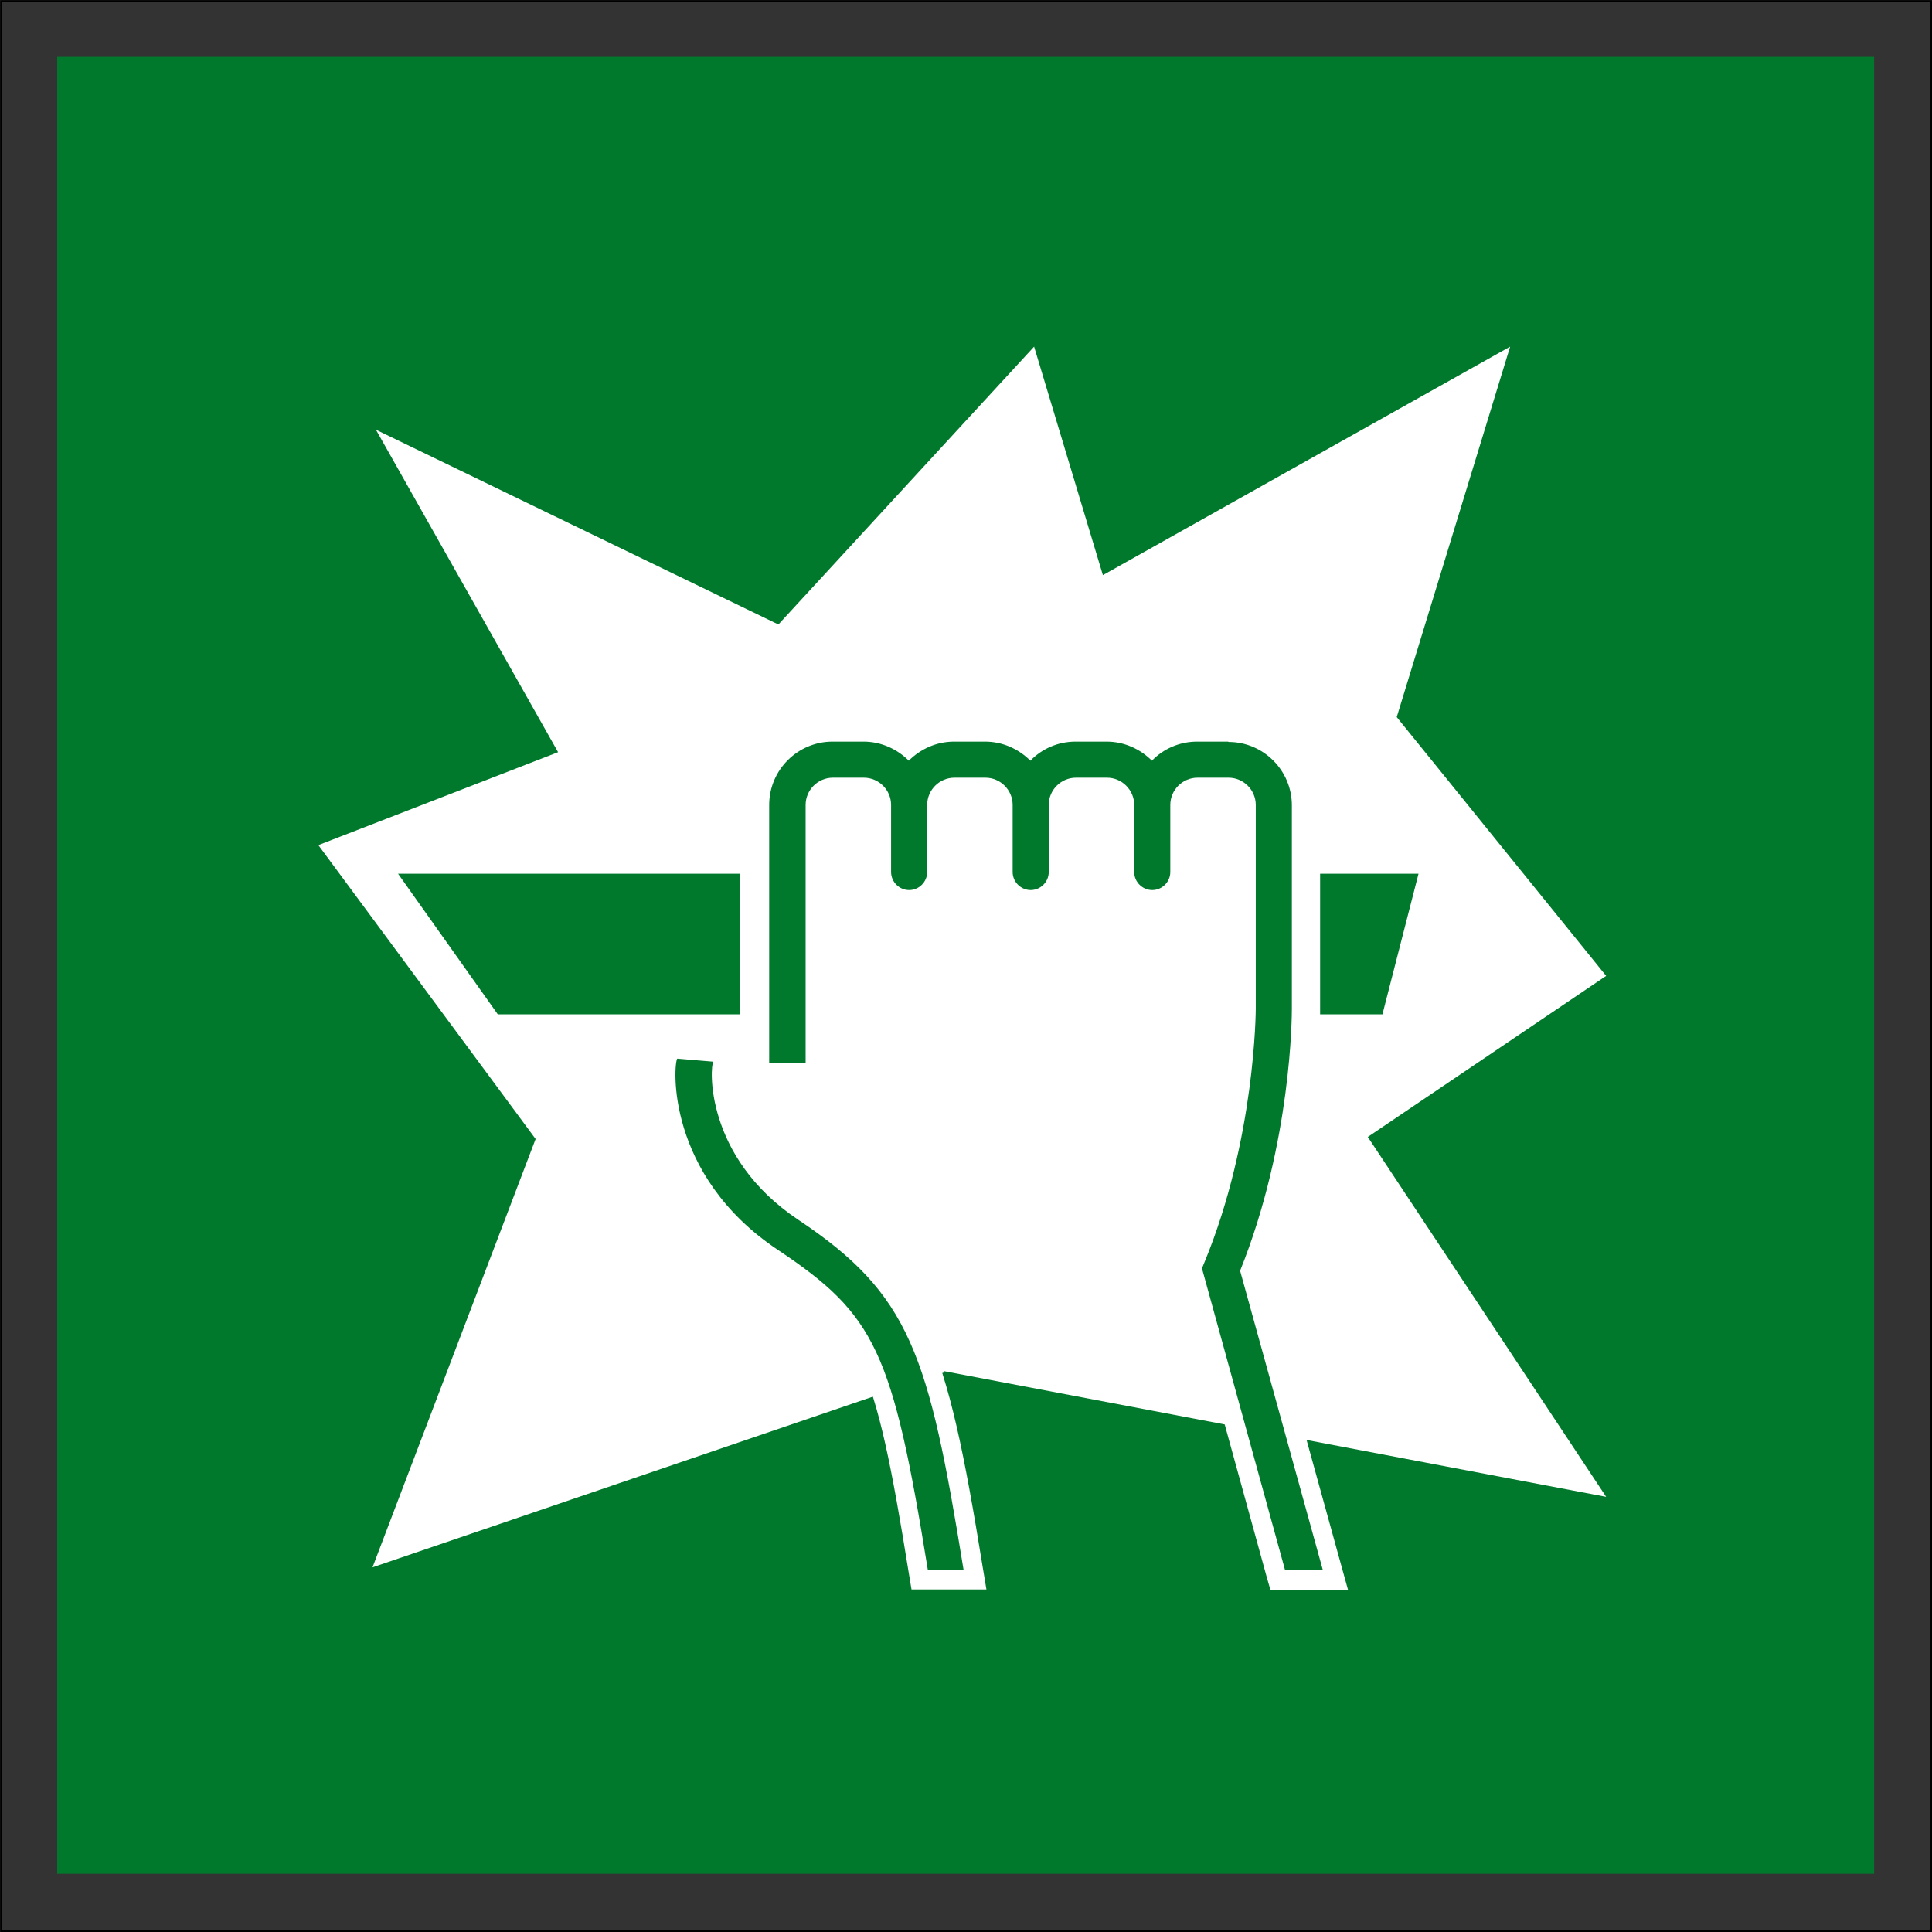
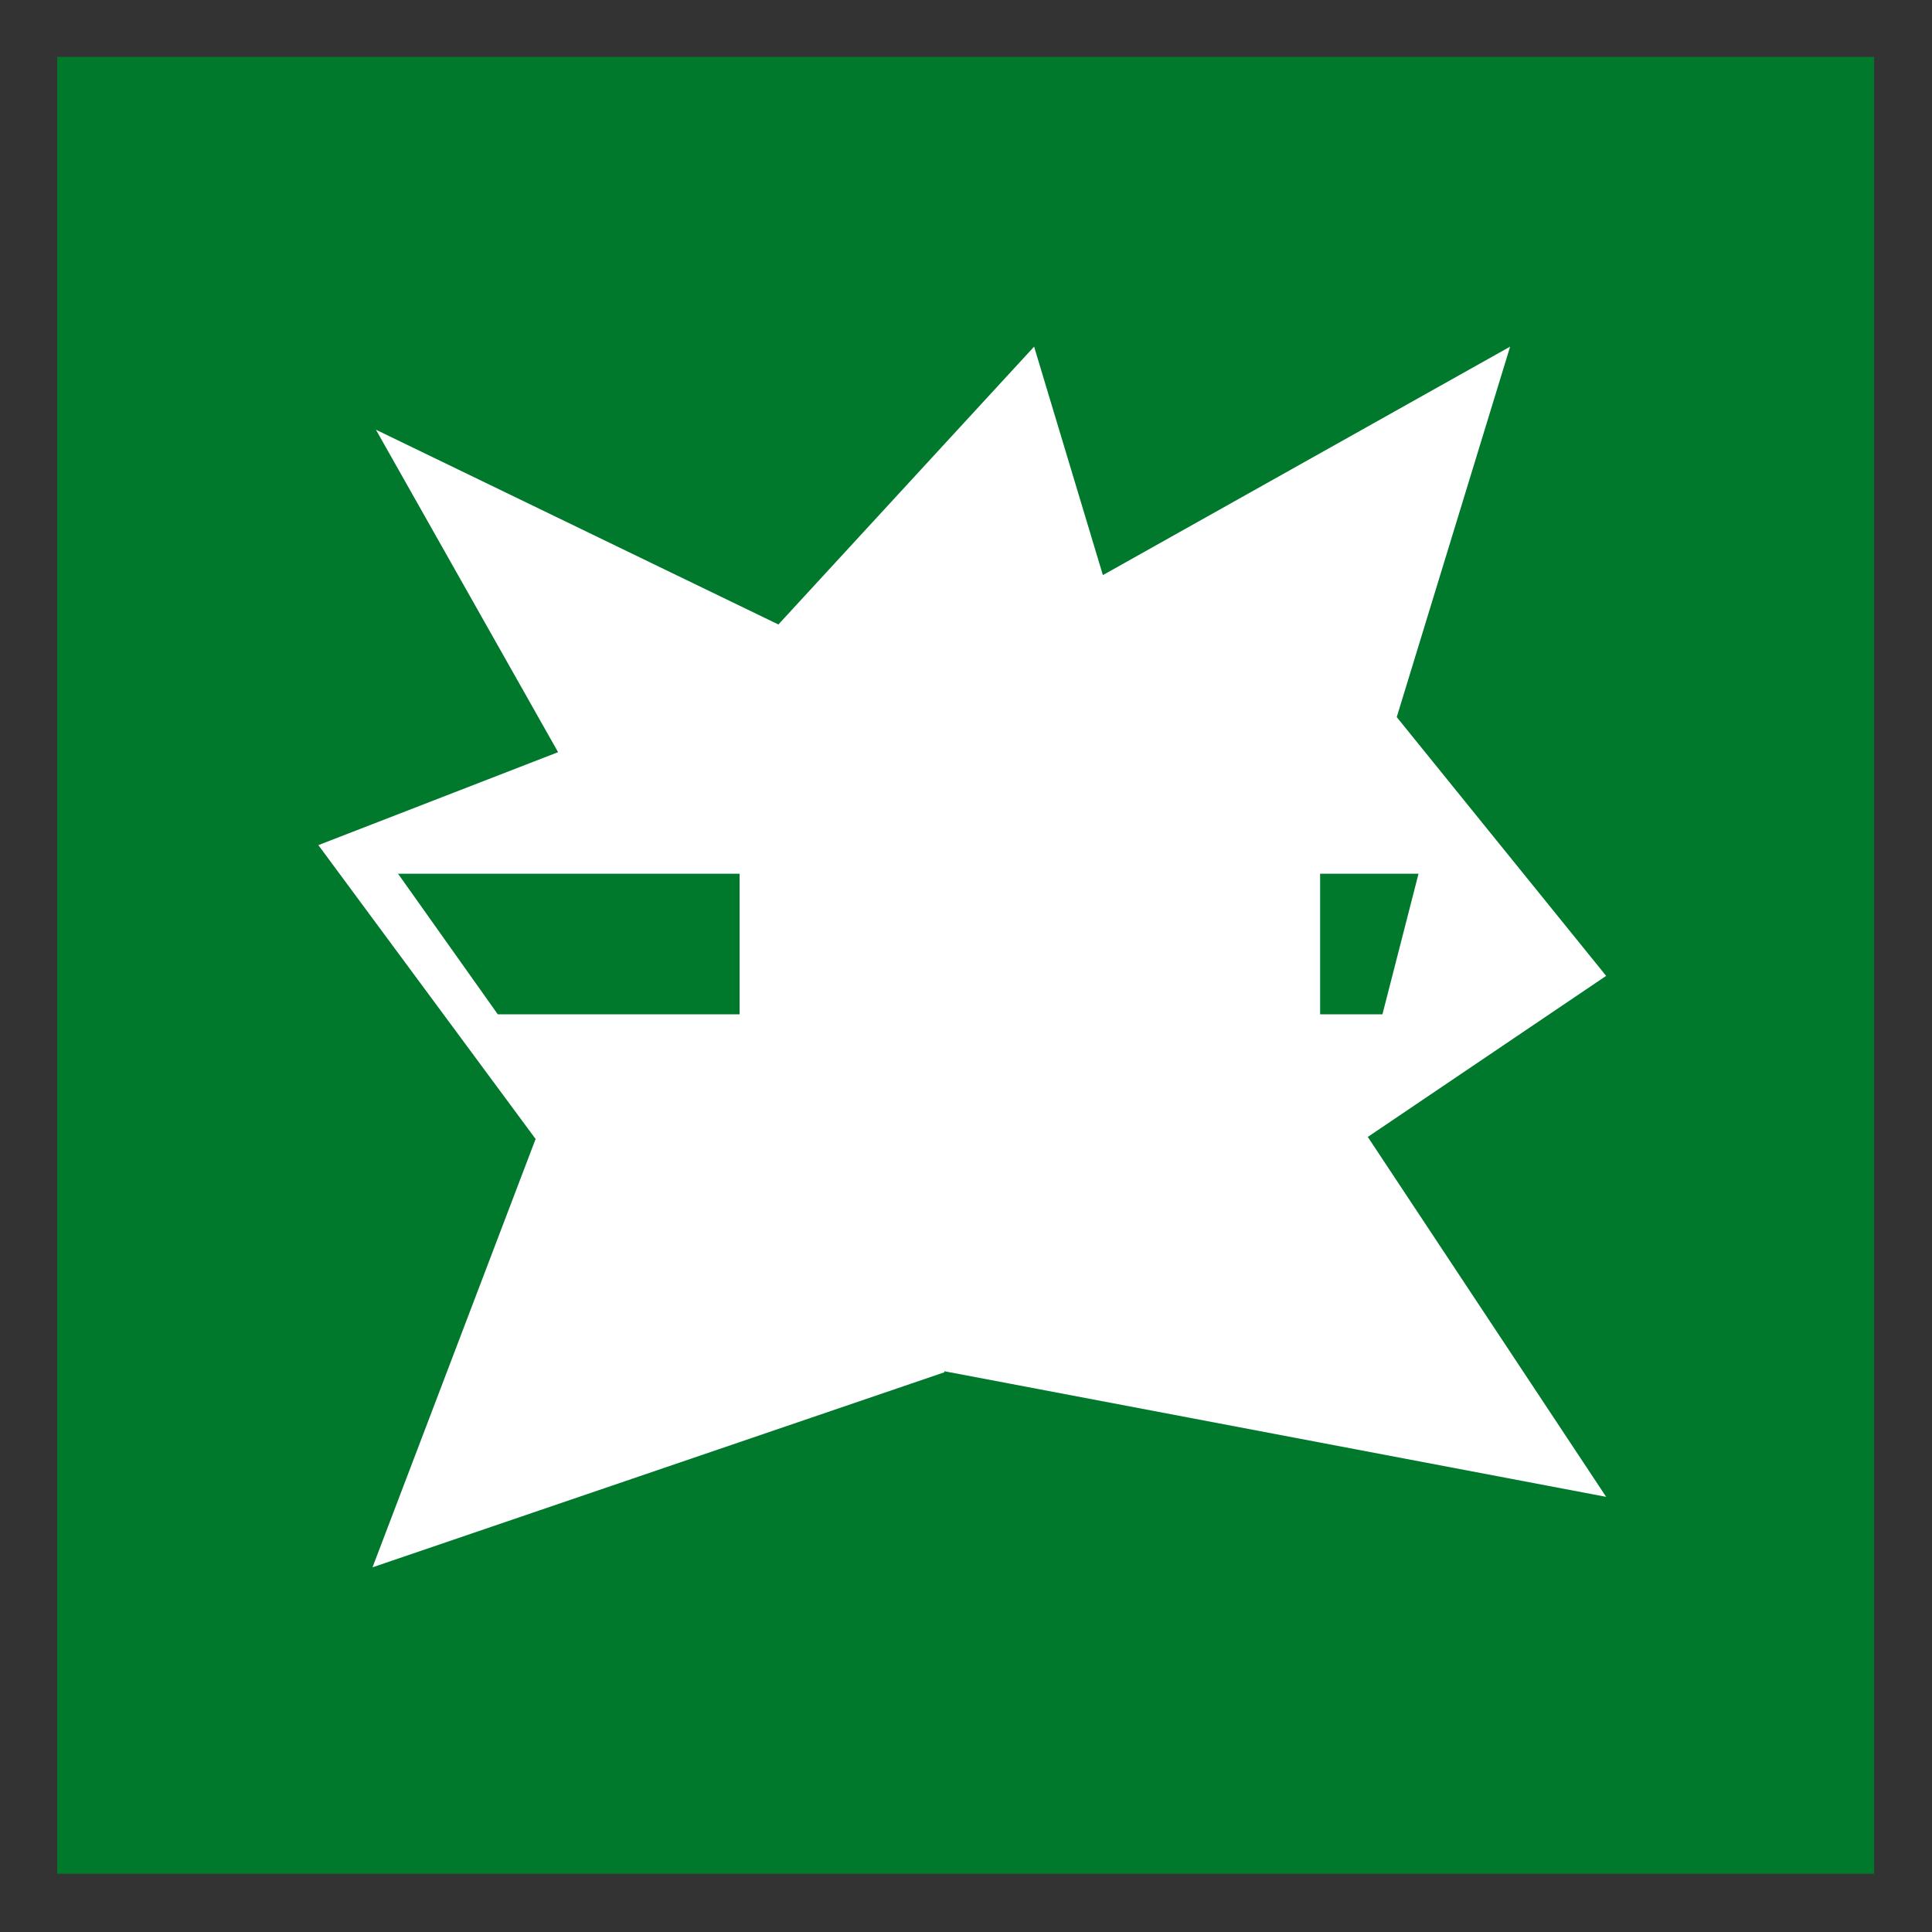
<svg xmlns="http://www.w3.org/2000/svg" viewBox="0 0 56.74 56.74">
  <rect x="0" y="0" width="56.74" height="56.74" fill="#333333" stroke="none" />
  <defs>
    <clipPath id="clippath">
      <path d="M0 0h56.74v56.74H0z" style="fill:none" />
    </clipPath>
    <style>.cls-1{fill:#fff}.cls-4{fill:#00792c}</style>
  </defs>
-   <path d="M.03.03h56.69v56.69H.03z" style="fill:none;stroke:#000;stroke-width:.05px" />
  <path d="M1.68 1.67h53.36v53.36H1.68z" class="cls-4" />
  <path d="m47.17 43.96-19.44-3.69.01.03-16.8 5.73 4.79-12.58-6.38-8.63 7.04-2.73-5.35-9.47 11.82 5.72 7.51-8.16 2.02 6.71 11.96-6.71-3.33 10.88 6.15 7.6-7 4.73z" class="cls-1" />
  <path d="M21.72 25.66H11.69l2.93 4.13h7.1zM38.77 25.66v4.13h1.83l1.06-4.13z" class="cls-4" />
  <g style="clip-path:url(#clippath)">
-     <path d="m37.52 46.4-2.53-9.16.11-.26c1.47-3.55 1.49-7.31 1.49-7.35v-5.98c0-.28-.23-.51-.51-.51h-.91c-.28 0-.51.23-.51.51v1.97c0 .45-.37.82-.82.82s-.82-.37-.82-.82v-1.97c0-.28-.23-.51-.51-.51h-.91c-.28 0-.51.23-.51.51v1.97c0 .45-.37.82-.82.82s-.82-.37-.82-.82v-1.97c0-.28-.23-.51-.51-.51h-.91c-.28 0-.51.23-.51.51v1.97c0 .45-.37.82-.82.82s-.82-.37-.82-.82v-1.97c0-.28-.23-.51-.51-.51h-.91c-.28 0-.51.23-.51.51v7.85h-1.63v-7.85c0-1.18.96-2.15 2.15-2.15h.91c.49 0 .95.16 1.33.46.38-.3.84-.46 1.33-.46h.91c.49 0 .95.16 1.33.46.38-.3.84-.46 1.33-.46h.91c.49 0 .95.16 1.33.46.38-.3.84-.46 1.33-.46h.91c1.18 0 2.15.96 2.15 2.15v5.97c0 .16 0 3.92-1.51 7.72l2.5 9.06h-1.69Z" class="cls-4" />
-     <path d="M36.08 21.79c1.03 0 1.86.84 1.86 1.86v5.97c0 .16 0 3.92-1.52 7.7l2.43 8.79h-1.11l-2.44-8.86.07-.17c1.5-3.63 1.51-7.42 1.51-7.46v-5.98c0-.44-.36-.8-.8-.8h-.91c-.44 0-.8.36-.8.8v1.97c0 .29-.24.53-.53.53s-.53-.24-.53-.53v-1.97c0-.44-.36-.8-.8-.8h-.91c-.44 0-.8.36-.8.8v1.97c0 .29-.24.53-.53.53s-.53-.24-.53-.53v-1.97c0-.44-.36-.8-.8-.8h-.91c-.44 0-.8.36-.8.8v1.97c0 .29-.24.53-.53.53s-.53-.24-.53-.53v-1.97c0-.44-.36-.8-.8-.8h-.91c-.44 0-.8.36-.8.8v7.57h-1.07v-7.57c0-1.03.84-1.86 1.86-1.86h.91c.52 0 .99.22 1.33.56.34-.34.81-.56 1.33-.56h.91c.52 0 .99.22 1.33.56.34-.35.81-.56 1.33-.56h.91c.52 0 .99.22 1.33.56.34-.35.81-.56 1.33-.56h.91Zm0-.57h-.91c-.48 0-.94.14-1.33.4-.39-.26-.85-.4-1.33-.4h-.91c-.48 0-.94.14-1.33.4-.39-.26-.85-.4-1.33-.4h-.91c-.48 0-.94.14-1.33.4-.39-.26-.85-.4-1.33-.4h-.91c-1.34 0-2.43 1.09-2.43 2.43v8.14h2.2v-8.14c0-.13.1-.23.23-.23h.91c.13 0 .23.1.23.23v1.97c0 .61.49 1.1 1.1 1.1s1.1-.49 1.1-1.1v-1.97c0-.13.1-.23.23-.23h.91c.13 0 .23.1.23.23v1.97c0 .61.49 1.1 1.1 1.1s1.1-.49 1.1-1.1v-1.97c0-.12.1-.23.23-.23h.91c.13 0 .23.1.23.23v1.97c0 .61.49 1.1 1.1 1.1s1.1-.49 1.1-1.1v-1.97c0-.13.1-.23.23-.23h.91c.13 0 .23.1.23.23v5.98s-.02 3.75-1.47 7.24l-.07.17-.07.18.05.19 2.44 8.86.12.42h2.28l-.2-.72-2.38-8.61c1.49-3.81 1.49-7.57 1.49-7.73v-5.97c0-1.34-1.09-2.43-2.43-2.43" class="cls-1" />
-     <path d="m27.01 46.4-.04-.24c-1.02-6.33-1.5-7.36-4.27-9.21-2.25-1.5-2.88-3.47-3.06-4.51-.1-.59-.12-1.32.03-1.51l.09-.12 1.78.16-.34.38c-.07.41 0 2.66 2.4 4.26 3.34 2.23 3.93 3.98 4.98 10.48l.05.33h-1.62Z" class="cls-4" />
-     <path d="m19.89 31.09 1.06.09c-.1.11-.28 2.79 2.49 4.64 3.3 2.2 3.83 3.94 4.86 10.29h-1.05c-1.04-6.44-1.54-7.49-4.4-9.4-3.32-2.21-3.07-5.48-2.96-5.62m-.26-.59-.19.25c-.3.4-.11 1.6-.08 1.73.18 1.09.84 3.14 3.18 4.7 2.71 1.81 3.14 2.73 4.15 9.02l.08.48h2.2l-.11-.66c-1.07-6.6-1.67-8.38-5.1-10.67-2.25-1.5-2.3-3.48-2.28-3.91l.65-.73-1.13-.1-1.06-.09-.31-.03Z" class="cls-1" />
-   </g>
+     </g>
</svg>